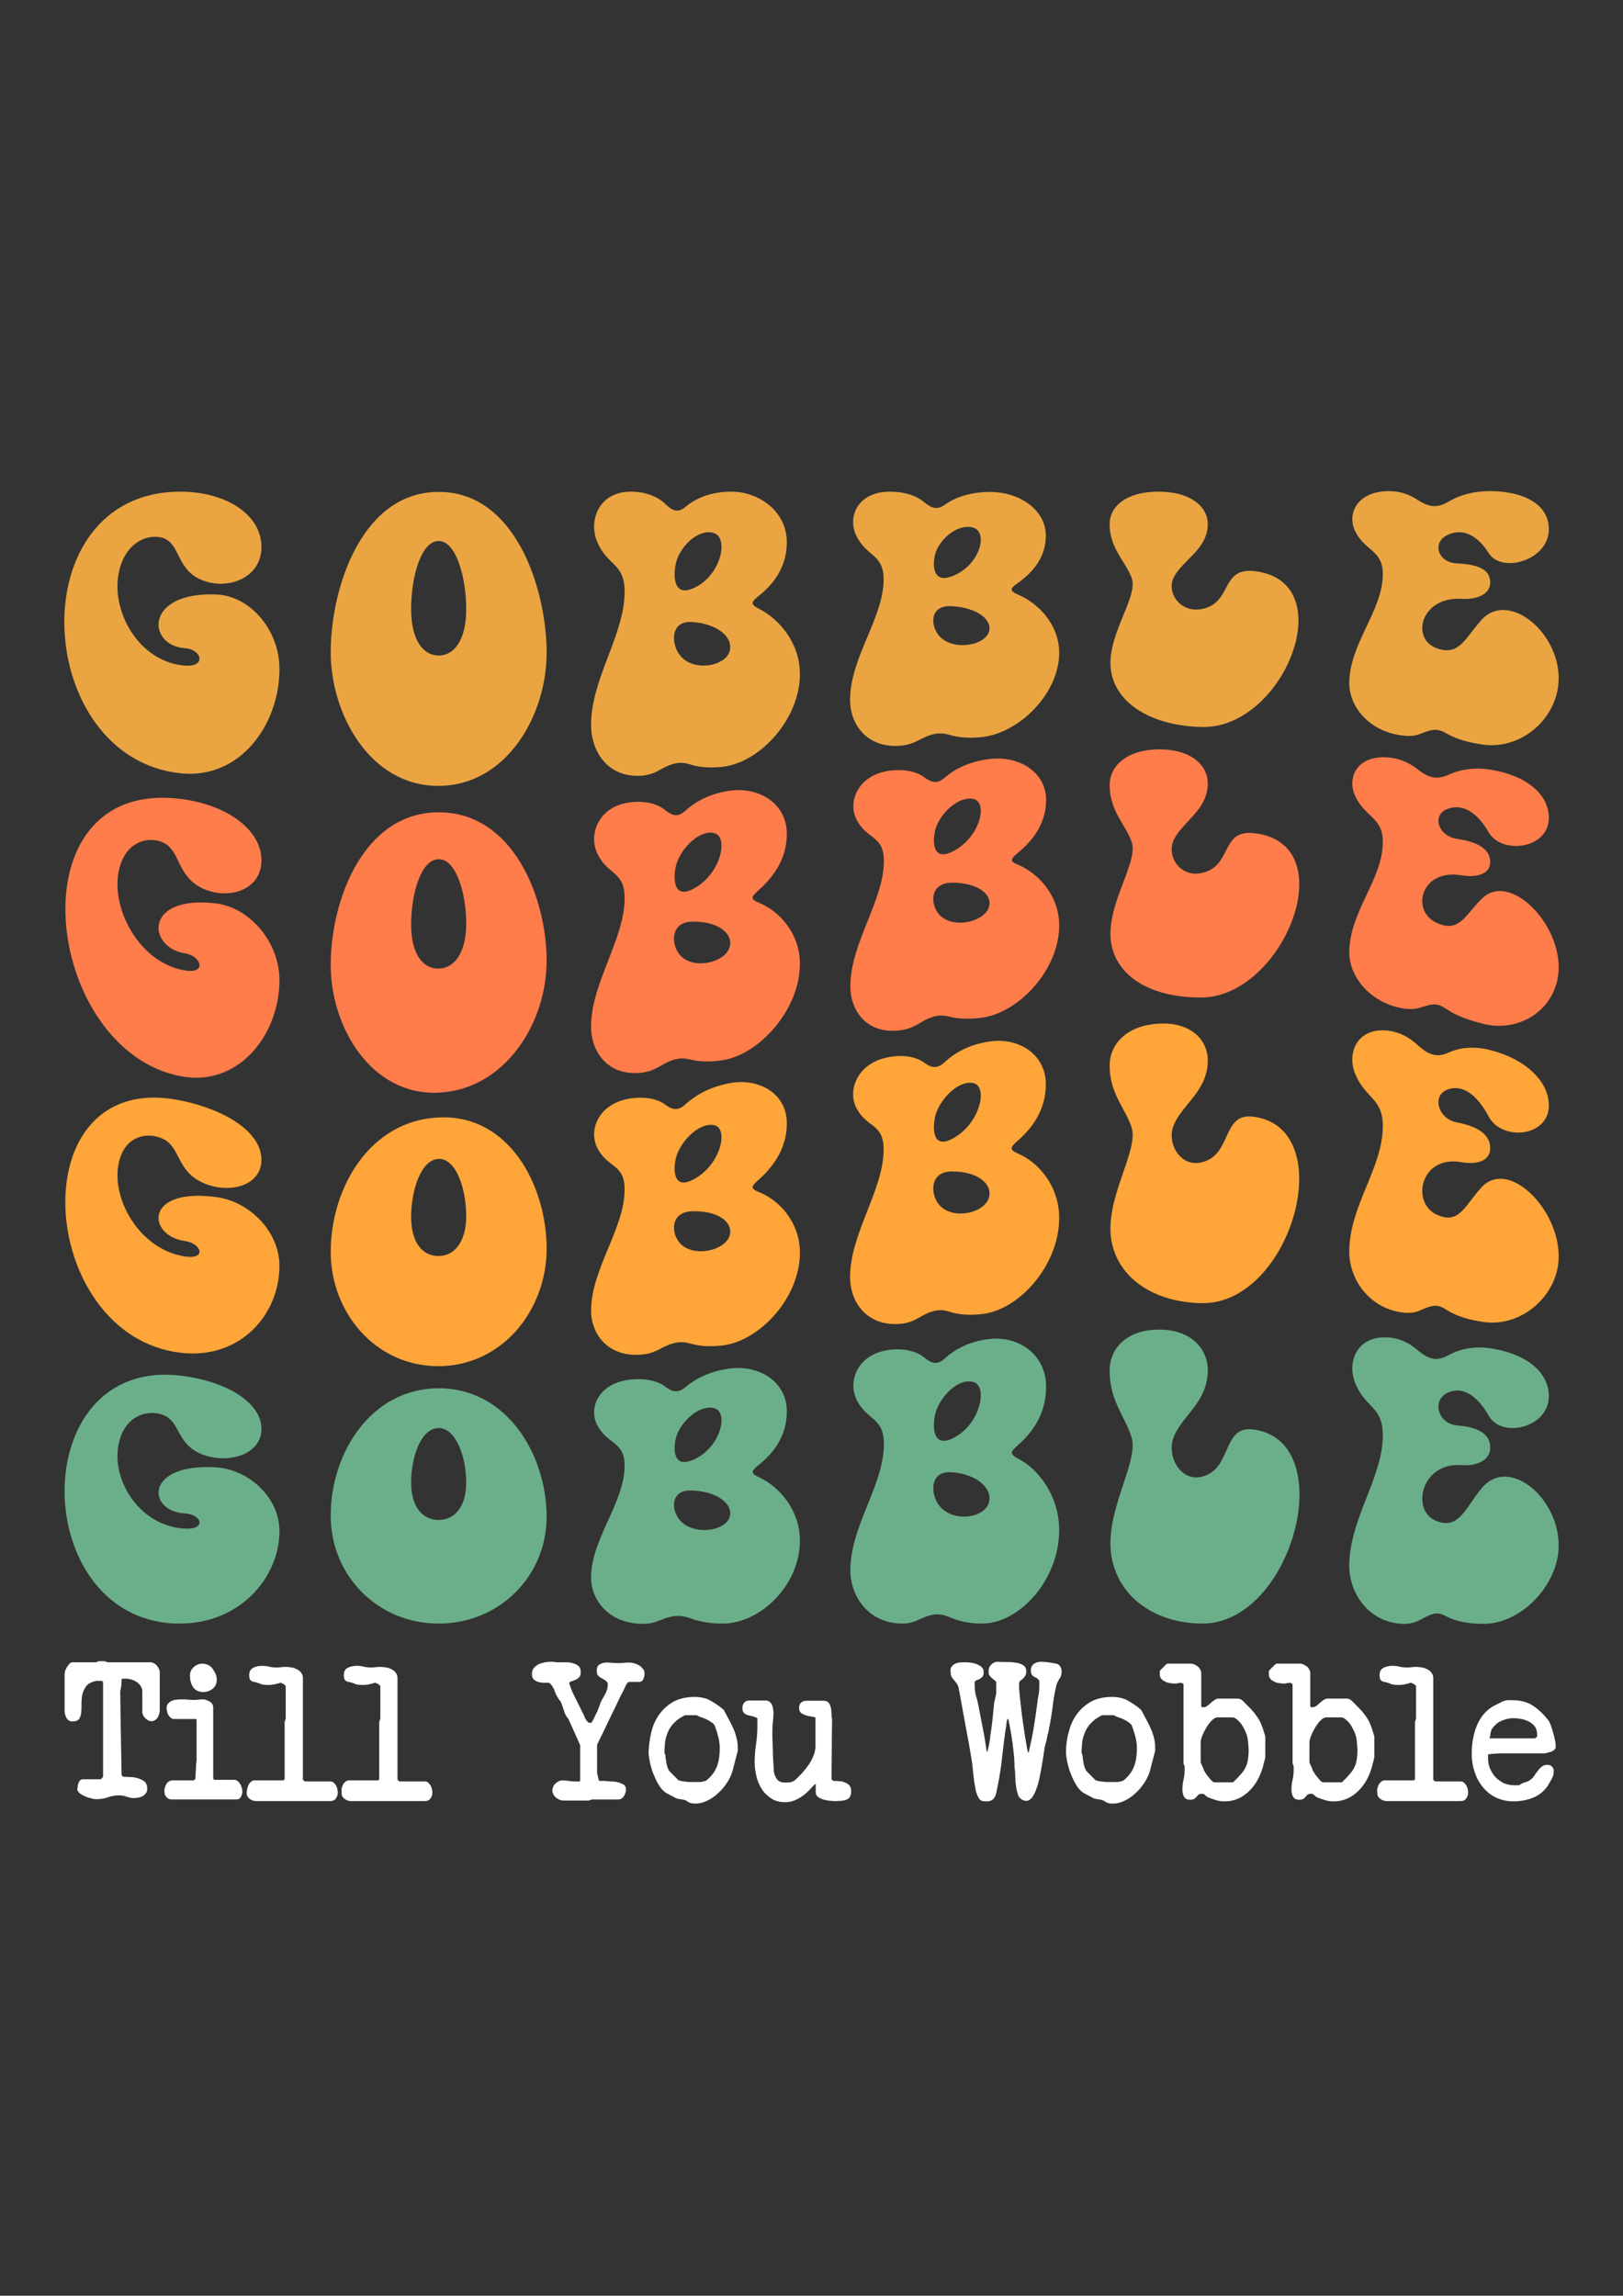
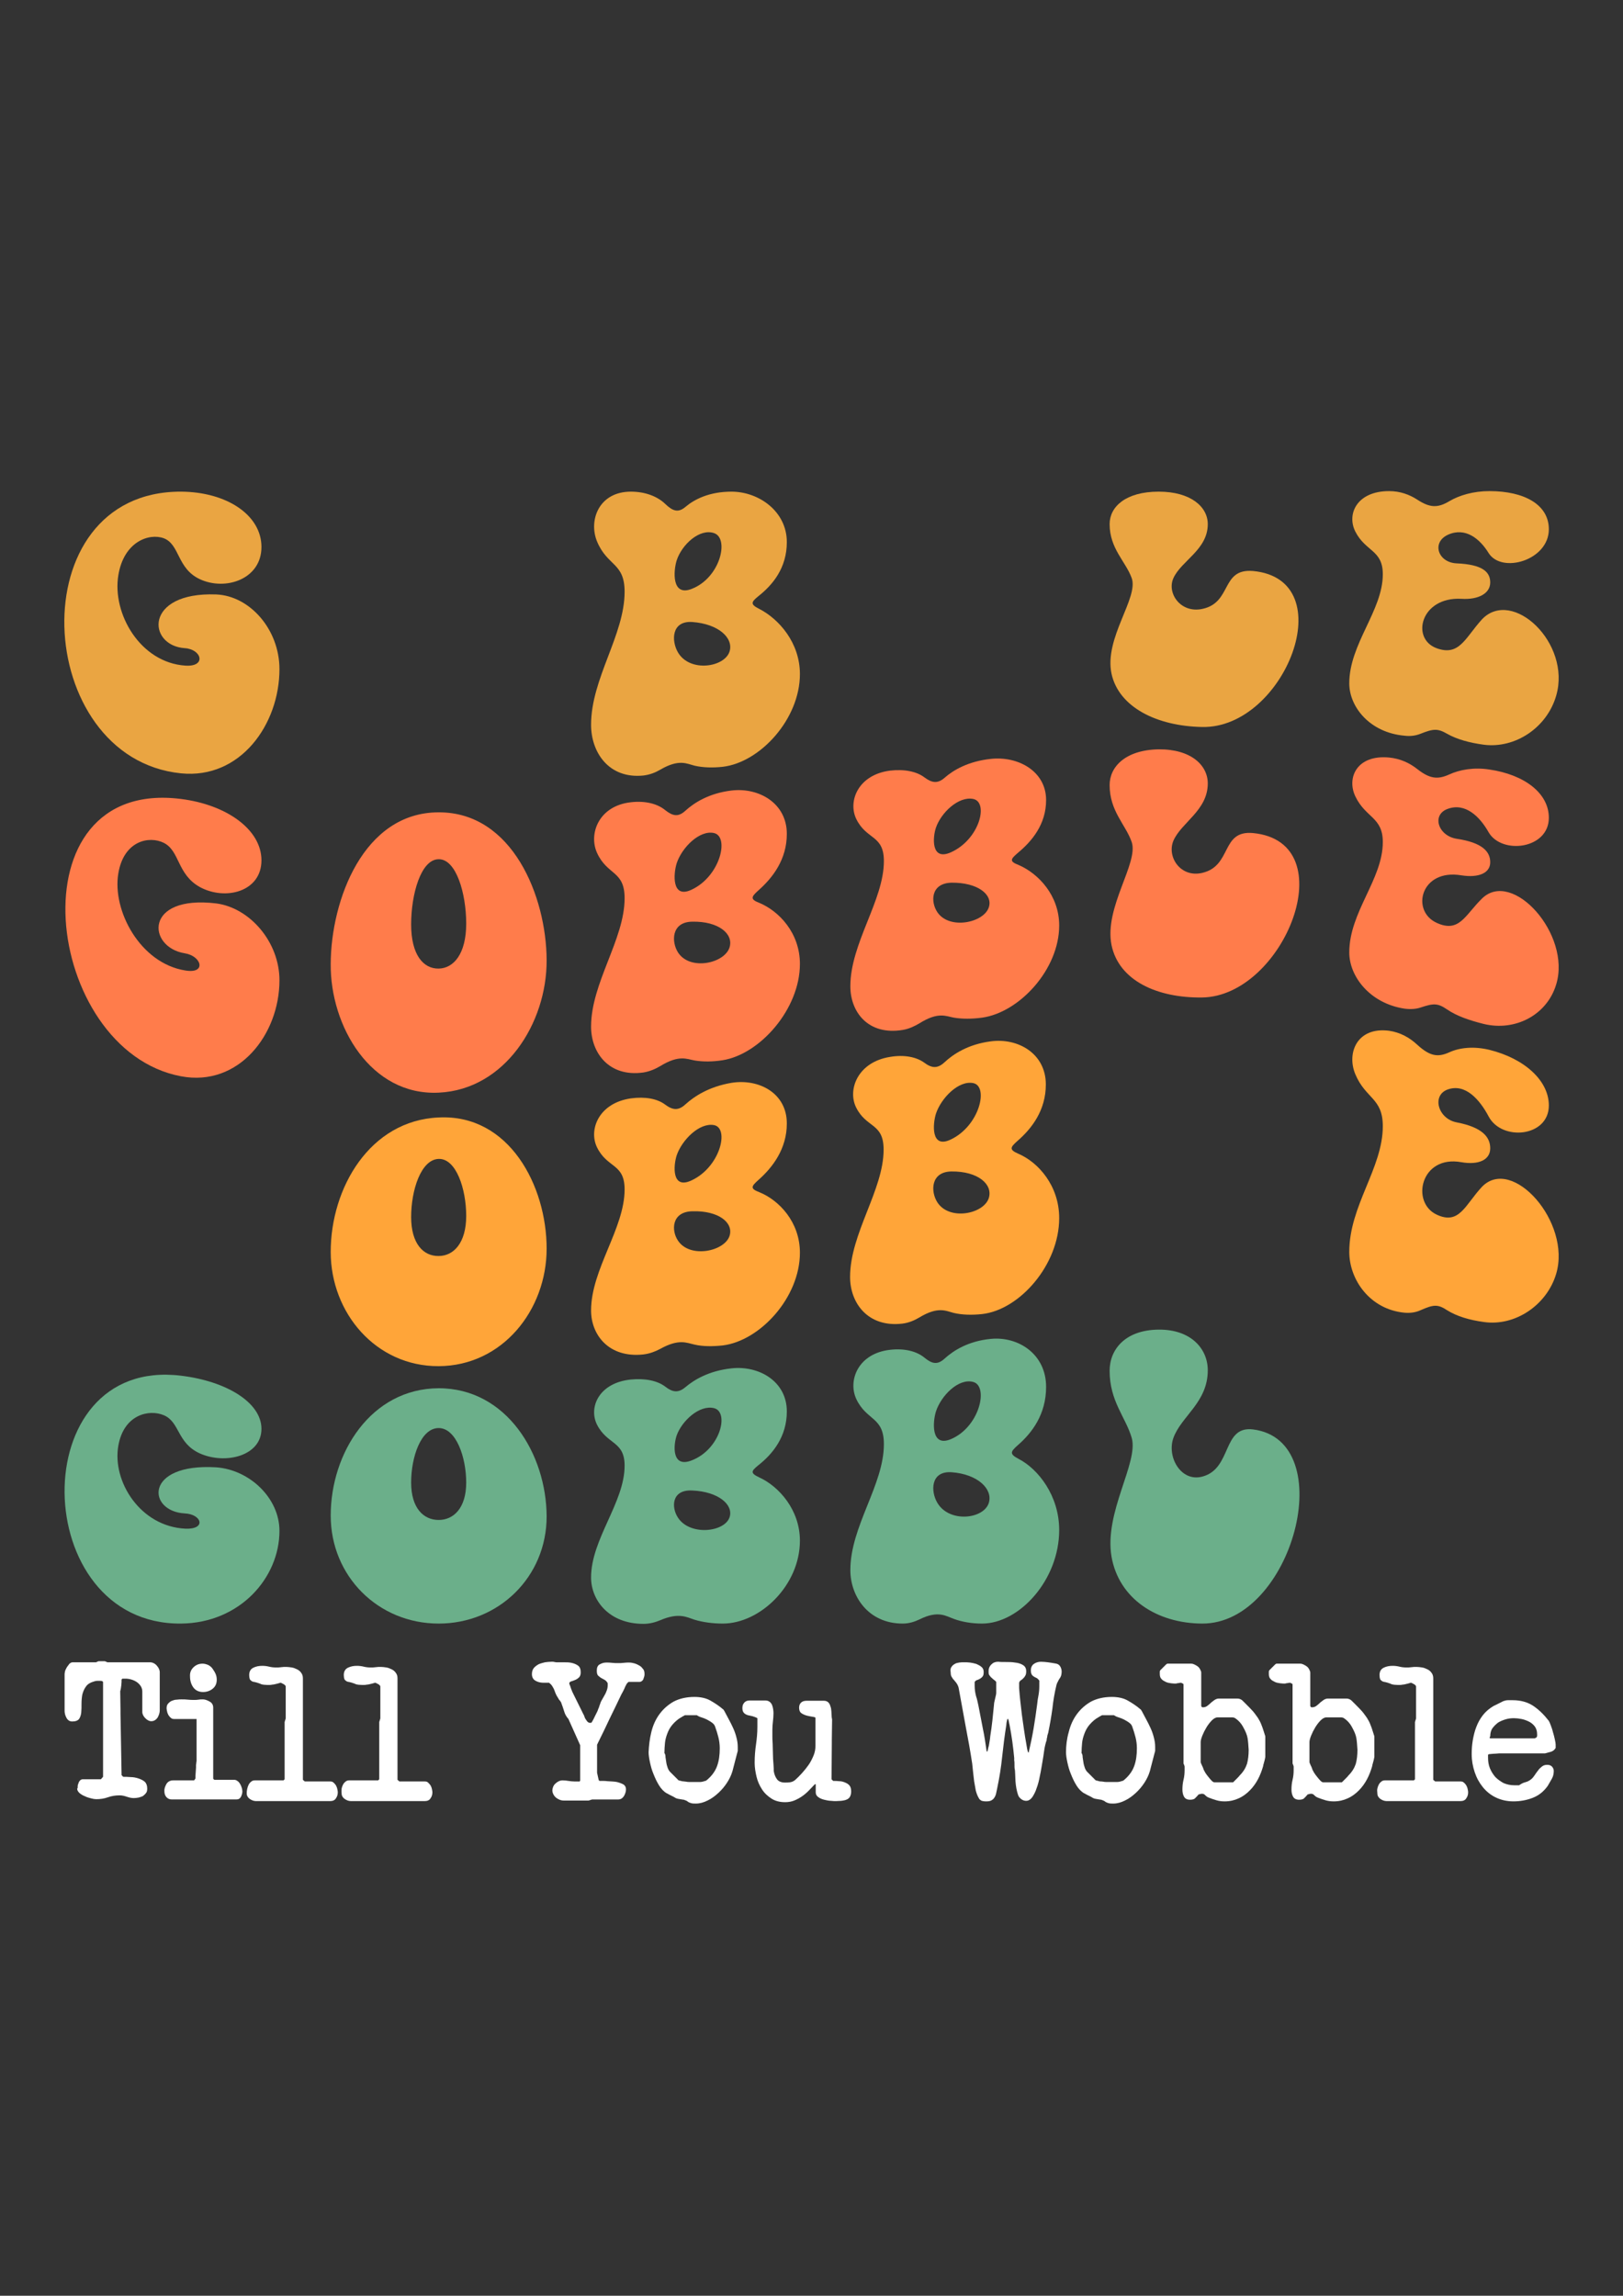
<svg xmlns="http://www.w3.org/2000/svg" version="1.1" id="Layer_1" x="0px" y="0px" viewBox="0 0 595.3 841.9" xml:space="preserve">
  <rect x="0" y="0" width="595.3" height="841.9" fill="#333333" stroke="none" />
  <g>
    <g>
      <g>
        <path fill="#EAA542" d="M102.5,245.4c0,20.2-14.3,40.4-36.1,38.2c-54.5-5.5-59.6-103.5,0-103.3c16.8,0.1,29.5,8.6,29.5,20.3 c0,11.8-13.2,16.2-22.6,11.8c-8.4-3.9-7.3-12.7-13.2-15c-5.4-2-14.7,1.2-16.7,13.6c-2.3,14,8,32,24.6,33.1c7.8,0.5,6-6-0.2-6.4 c-13.8-0.9-15.1-20.7,11.5-19.7C91.6,218.5,102.5,230.8,102.5,245.4z" />
-         <path fill="#EAA542" d="M200.5,238.9c0.2,23.2-14.6,49.2-39.6,49.3c-25.2,0.1-39.8-26.4-39.6-49.6c0.2-23.6,11.7-58.3,39.6-58.2 C188.8,180.3,200.3,215.3,200.5,238.9z M171,223.4c0-11.7-3.7-25-10.1-25c-6.5,0-10.1,13.3-10.1,24.9c0,11.6,4.5,17.1,10.1,17.1 C166.4,240.4,171,235,171,223.4z" />
        <path fill="#EAA542" d="M293.4,247.2c0,16.5-14.6,32.4-28.3,34c-3.7,0.4-7.3,0.3-10.3-0.4c-2.9-0.7-5.7-2.6-12.7,1.5 c-1.7,1-3.7,1.8-6.1,2.1c-12.7,1.3-19.2-8.5-19.2-18.6c0-17,12.3-32.9,12.3-48.8c0-10.7-6.3-9.3-10.1-18.4 c-3.2-7.7,0.6-18.3,12.4-18.3c5.2,0,9.7,1.7,12.6,4.5c2.8,2.7,4.8,3.3,7.4,1.1c3.2-2.7,8.6-5.6,16.9-5.6c10,0,20.3,7.2,20.3,18.5 c0,9.5-5.2,15.7-10.4,19.8c-2.7,2.2-3.1,3,0.3,4.7C285.7,227,293.4,235.7,293.4,247.2z M253.9,228.1c-7.7-0.5-7.7,7-5.2,11.2 c4.4,7.4,17.1,5.4,18.9-0.4C269.1,234,263.6,228.8,253.9,228.1z M253.6,216c10.6-4,14-18.6,8.3-20.5c-5.3-1.8-11.8,4.2-13.7,10 C247,209.3,246.3,218.8,253.6,216z" />
-         <path fill="#EAA542" d="M388.5,239.4c0,14.9-14.6,29.4-28.3,30.9c-3.7,0.4-7.3,0.3-10.3-0.4c-2.9-0.6-5.7-2.4-12.8,1.5 c-1.7,0.9-3.7,1.7-6.1,2c-12.7,1.4-19.2-7.5-19.2-16.7c0-15.6,12.3-30.1,12.3-44.2c0-9.5-6.3-8.2-10.1-16.2 c-3.2-6.8,0.6-16,12.4-16c5.2,0,9.7,1.4,12.6,3.9c2.8,2.3,4.8,2.8,7.4,1c3.2-2.3,8.6-4.8,16.9-4.8c10,0,20.3,6.1,20.3,16.1 c0,8.3-5.2,13.7-10.4,17.4c-2.7,1.9-3.1,2.7,0.3,4.2C380.8,221.2,388.5,229,388.5,239.4z M349,222.3c-7.7-0.4-7.7,6.3-5.2,10 c4.4,6.7,17.1,4.8,18.9-0.5C364.2,227.5,358.7,222.8,349,222.3z M348.7,211.5c10.6-3.6,14-16.3,8.3-18 c-5.4-1.6-11.8,3.7-13.7,8.8C342.1,205.6,341.4,214,348.7,211.5z" />
        <path fill="#EAA542" d="M440.9,266.6c-16.5-0.3-30.5-7.2-33.2-19.5c-2.8-13.1,10-27.8,7.4-35.1c-2.2-6.1-8.1-10.8-8.1-19.8 c0-6.3,5.8-11.9,18-11.9c11.8,0,18,5.6,18,11.9c0,9.4-9.7,13.4-12.6,19.8c-2.5,5.5,2.6,13,10.6,11.3c11-2.3,6.7-14.9,18.6-13.9 C492.7,212.5,471.2,267.3,440.9,266.6z" />
        <path fill="#EAA542" d="M570.8,255.1c-3.4,11.8-15.1,19.5-26.6,18c-5.2-0.7-9.9-2-13.4-4c-3.5-2-5-1.9-9.8,0 c-1.5,0.6-3.5,1-5.8,0.7c-12.8-1.1-20.3-10.6-20.3-19.2c0-14.5,12.3-26.7,12.3-40c0-9-6.3-8.2-10.1-15.7 c-3.2-6.4,0.6-14.8,12.4-14.8c4.1,0,7.5,1.3,10.3,3.1c4.7,3.1,7.6,3.1,11.8,0.6c3.7-2.2,8.9-3.7,14.7-3.7c12.9,0,21.8,5,21.8,14 c0,11.4-17.3,16.4-22.1,8.7c-3.2-5.2-8.5-9.6-14.9-6.7c-6.1,2.8-3.7,10.2,3.2,10.5c9.4,0.4,12.3,3.1,12.3,7c0,4-4.3,6.4-10.6,6 c-14.9-0.8-18.6,14.6-9.1,18.1c8.4,3.1,10.5-3.8,16.7-10.6C554.7,215.5,576.4,235.8,570.8,255.1z" />
      </g>
      <g>
        <path fill="#FF7C4B" d="M102.5,359.5c0,19.8-14.9,39.2-36.1,35.2c-50.5-9.5-62.3-109.6,0-101.7c16.7,2.1,29.5,11.2,29.5,22.5 c0,11.5-13.2,14.9-22.6,9.8c-8.4-4.7-7.3-13.2-13.2-16.2c-5.4-2.7-14.7-0.8-16.7,11.2c-2.3,13.6,8,33,24.6,35.6 c7.8,1.3,6-5.3-0.2-6.3c-13.8-2.2-15.1-21.5,11.5-18.3C91.6,332.9,102.5,345.4,102.5,359.5z" />
        <path fill="#FF7C4B" d="M200.5,352.1c0.1,23.2-15.4,47.5-39.6,48.6c-24.9,1.2-39.8-24.4-39.6-47.2c0.1-23.4,12-55.6,39.6-55.6 C188,297.8,200.4,328.8,200.5,352.1z M171,338.7c0-11.1-3.7-23.7-10.1-23.6c-6.5,0-10.1,12.8-10.1,23.9 c0,11.2,4.5,16.3,10.1,16.2C166.4,355.1,171,349.8,171,338.7z" />
        <path fill="#FF7C4B" d="M293.4,353.5c0,16.5-14.6,33.1-28.3,35.3c-3.7,0.6-7.3,0.6-10.3,0.1c-2.9-0.5-5.7-2.2-12.7,2.1 c-1.7,1-3.7,1.9-6.1,2.3c-12.7,1.8-19.2-7.3-19.2-16.8c0-16.1,12.3-32,12.3-47.1c0-10.2-6.3-8.3-10.1-16.6 c-3.2-7,0.6-17.3,12.4-18.6c5.2-0.6,9.7,0.5,12.6,2.9c2.8,2.2,4.8,2.6,7.4,0.2c3.2-2.9,8.6-6.4,16.9-7.4 c10-1.2,20.3,4.6,20.3,15.9c0,9.4-5.2,16.1-10.4,20.7c-2.7,2.4-3.1,3.3,0.3,4.6C285.7,334.1,293.4,342.1,293.4,353.5z M253.9,338 c-7.7,0.1-7.7,7.4-5.2,11.3c4.4,6.8,17.1,4,18.9-1.9C269.1,342.5,263.6,337.8,253.9,338z M253.6,326.3c10.6-4.9,14-19.5,8.3-20.8 c-5.3-1.2-11.8,5.3-13.7,11.1C247,320.4,246.3,329.7,253.6,326.3z" />
        <path fill="#FF7C4B" d="M388.5,339.4c0,16.1-14.6,31.9-28.3,33.8c-3.7,0.5-7.3,0.5-10.3,0c-2.9-0.5-5.7-2.3-12.7,2.1 c-1.7,1-3.7,2-6.1,2.4c-12.7,2.1-19.2-6.6-19.2-16c0-15.8,12.3-31.5,12.3-45.9c0-9.7-6.3-7.7-10.1-15.4 c-3.2-6.5,0.6-16.3,12.4-17.8c5.2-0.6,9.7,0.3,12.6,2.5c2.7,2,4.8,2.4,7.4,0.1c3.2-2.8,8.6-6,16.9-6.9c10-1.1,20.3,4.5,20.3,15.1 c0,8.9-5.2,15.1-10.4,19.4c-2.7,2.3-3.1,3.1,0.3,4.4C380.8,320.3,388.5,328.3,388.5,339.4z M349,323.7c-7.7,0.2-7.7,7.1-5.2,10.8 c4.4,6.6,17.1,3.9,18.9-1.8C364.2,328.1,358.7,323.6,349,323.7z M348.7,312.6c10.6-4.7,14-18.4,8.3-19.6 c-5.4-1.1-11.8,5-13.7,10.5C342.1,307,341.4,315.8,348.7,312.6z" />
        <path fill="#FF7C4B" d="M440.9,365.8c-16.5,0.2-30.5-6.2-33.2-19.2c-2.8-13.8,10-30.1,7.4-37.8c-2.2-6.4-8.1-11.3-8.1-20.9 c0-6.7,5.8-12.9,18-13.1c11.8-0.1,18,5.8,18,12.5c0,9.9-9.7,14.3-12.6,21c-2.5,5.9,2.6,13.7,10.6,11.8c11-2.6,6.7-15.7,18.6-14.6 C493.5,308.8,471,365.4,440.9,365.8z" />
        <path fill="#FF7C4B" d="M570.8,361c-3.4,11.3-15.1,17.3-26.6,14.5c-5.2-1.3-9.9-2.9-13.4-5.3c-3.5-2.4-5-2.3-9.8-0.7 c-1.5,0.5-3.5,0.7-5.8,0.4c-12.7-1.9-20.3-11.8-20.3-20.6c0-14.9,12.3-26.8,12.3-40.5c0-9.2-6.3-8.8-10.1-16.8 c-3.2-6.8,0.6-15.3,12.4-14.2c4.1,0.4,7.5,2,10.3,4.2c4.7,3.7,7.6,3.9,11.8,2c3.7-1.7,8.9-2.7,14.7-1.8 c12.9,1.9,21.8,8.7,21.8,17.7c0,11.5-17.3,13.6-22.1,5.3c-3.2-5.7-8.5-10.9-14.9-8.6c-6.1,2.1-3.7,9.9,3.2,11 c9.4,1.4,12.3,4.7,12.3,8.6c0,4-4.3,5.8-10.6,4.8c-14.9-2.5-18.6,13-9.1,17.4c8.4,3.9,10.5-2.9,16.7-8.9 C554.7,318.6,576.4,342.6,570.8,361z" />
      </g>
      <g>
-         <path fill="#FFA539" d="M102.5,464.2c0,17.8-14.3,34.4-36.1,31.9c-53.3-6.1-59.8-104.9,0-92.5c16.5,3.4,29.5,11.7,29.5,21.7 c0,10.2-13.2,12.9-22.6,7.9c-8.4-4.5-7.3-12.3-13.2-15.4c-5.4-2.8-14.7-1.9-16.7,9.5c-2.3,12.8,8,31.1,24.6,33.5 c7.8,1.1,6-4.8-0.2-5.7C54,453.2,52.7,435.4,79.3,439C91.6,440.6,102.5,451.7,102.5,464.2z" />
        <path fill="#FFA539" d="M200.5,457.9c0,22.5-16.2,43-39.6,43.1c-23,0.1-39.6-19.5-39.6-41.9c0-23.4,14.3-48.2,39.6-49.3 C186.8,408.5,200.5,434.9,200.5,457.9z M171,445.9c0-9.9-3.7-21.1-10.1-20.9c-6.5,0.2-10.1,11.5-10.1,21.3 c0,9.8,4.5,14.4,10.1,14.3C166.4,460.6,171,455.8,171,445.9z" />
        <path fill="#FFA539" d="M293.4,459.4c0,16.4-14.6,32.3-28.3,34c-3.7,0.4-7.3,0.4-10.3-0.3c-2.9-0.6-5.7-2.3-12.7,1.6 c-1.7,0.9-3.7,1.7-6.1,2c-12.7,1.4-19.2-7.2-19.2-16.1c0-15.1,12.3-30.1,12.3-44.4c0-9.6-6.3-7.7-10.1-15.4 c-3.2-6.5,0.6-16.3,12.4-18c5.2-0.7,9.7,0.1,12.6,2.3c2.7,2,4.8,2.3,7.4-0.1c3.2-2.9,8.6-6.5,16.9-7.9c10-1.6,20.3,3.7,20.3,14.9 c0,9.3-5.2,16.1-10.4,20.7c-2.7,2.4-3.1,3.2,0.3,4.5C285.7,440.1,293.4,448.1,293.4,459.4z M253.9,444.2 c-7.7,0.2-7.7,7.2-5.2,10.8c4.4,6.6,17.1,3.9,18.9-1.8C269.1,448.4,263.6,443.9,253.9,444.2z M253.6,432.9 c10.6-4.9,14-19.2,8.3-20.3c-5.4-1-11.8,5.5-13.7,11.1C247,427.4,246.3,436.3,253.6,432.9z" />
        <path fill="#FFA539" d="M388.5,446.7c0,17.2-14.6,33.7-28.3,35.2c-3.7,0.4-7.3,0.3-10.3-0.4c-2.9-0.7-5.7-2.6-12.8,1.7 c-1.7,1-3.7,1.9-6.1,2.2c-12.7,1.5-19.2-7.6-19.2-17.1c0-16,12.3-31.9,12.3-46.7c0-9.9-6.3-7.8-10.1-15.5 c-3.2-6.5,0.6-16.6,12.4-18.5c5.2-0.9,9.7,0,12.6,2.1c2.7,2,4.8,2.3,7.4-0.1c3.2-3,8.6-6.6,16.9-7.7c10-1.4,20.3,4.4,20.3,15.8 c0,9.5-5.2,16.2-10.4,20.7c-2.7,2.4-3.1,3.2,0.3,4.7C380.8,426.2,388.5,434.8,388.5,446.7z M349,429.6c-7.7,0.1-7.7,7.4-5.2,11.3 c4.4,6.9,17.1,4.3,18.9-1.6C364.2,434.3,358.7,429.5,349,429.6z M348.7,417.9c10.6-5,14-19.5,8.3-20.7 c-5.4-1.1-11.8,5.5-13.7,11.2C342.1,412.2,341.4,421.4,348.7,417.9z" />
-         <path fill="#FFA539" d="M440.9,477.9c-16.6-0.2-30.5-8.4-33.2-22.7c-2.8-15.3,10-33,7.4-41.6c-2.2-7.1-8.1-12.3-8.1-22.9 c0-7.4,5.8-14.6,18-15.3c11.8-0.7,18,6,18,13.5c0,11.3-9.7,16.3-12.6,24c-2.5,6.6,2.7,15.4,10.6,13.3c11-2.9,7.1-18.1,18.6-16.7 C491.9,413.5,473.7,478.3,440.9,477.9z" />
        <path fill="#FFA539" d="M570.8,467.1c-3.4,11.5-15.1,19.4-26.6,17.7c-5.2-0.7-9.9-2.1-13.4-4.3c-3.5-2.3-5-2.1-9.8,0 c-1.5,0.7-3.5,1.1-5.8,0.9c-12.8-1.2-20.3-12.2-20.3-22.3c0-17,12.3-30.7,12.3-46.1c0-10.4-6.3-10-10.1-19.1 c-3.2-7.7,0.6-17.4,12.4-15.9c4.1,0.6,7.5,2.5,10.3,5.1c4.7,4.3,7.6,4.7,11.8,2.8c3.7-1.7,8.9-2.3,14.7-0.9 c12.9,3.2,21.8,11.3,21.8,20.4c0,11.6-17.3,13.2-22.1,4c-3.3-6.2-8.5-12.1-14.9-9.9c-6.1,2.1-3.7,10.8,3.2,12.1 c9.4,1.8,12.3,5.4,12.3,9.5c0,4.3-4.3,6.2-10.6,5.1c-14.9-2.7-18.6,14.7-9.1,19.2c8.4,4,10.5-3.6,16.7-10.2 C554.7,423.8,576.4,448.2,570.8,467.1z" />
      </g>
      <g>
        <path fill="#6BAF8A" d="M102.5,561.4c0,17.2-14.5,33.8-36.1,34c-55.9,0.5-58-98,0-90.9c16.6,2,29.5,9.8,29.5,19.5 c0,9.9-13.2,13.2-22.6,9c-8.4-3.8-7.3-11.5-13.2-14c-5.4-2.3-14.7-0.3-16.7,11.2c-2.3,13,8,29.6,24.6,30.4c7.8,0.3,6-5.3-0.2-5.6 c-13.8-0.7-15.1-18.5,11.5-16.9C91.6,539,102.5,549.4,102.5,561.4z" />
        <path fill="#6BAF8A" d="M200.5,556.1c0,22.2-17.6,39.3-39.6,39.3c-22.2,0-39.6-17.4-39.6-39.6c0-23,14.8-46.6,39.6-46.7 C185.8,509.1,200.4,533.2,200.5,556.1z M171,543.7c0-9.3-3.7-20-10.1-20c-6.5,0-10.1,10.6-10.1,20c0,9.3,4.5,13.7,10.1,13.7 C166.4,557.4,171,553,171,543.7z" />
        <path fill="#6BAF8A" d="M293.4,565c0,16.4-14.6,30.4-28.3,30.4c-3.7,0-7.3-0.5-10.3-1.4c-2.9-0.9-5.7-2.8-12.7,0.2 c-1.7,0.7-3.7,1.3-6.1,1.3c-12.7,0-19.2-8.7-19.2-17c0-14.1,12.3-27.5,12.3-41c0-9.1-6.3-7.6-10.1-15 c-3.2-6.3,0.6-15.4,12.4-16.6c5.2-0.5,9.7,0.4,12.6,2.6c2.7,2.1,4.8,2.4,7.4,0.2c3.2-2.7,8.6-6,16.9-6.9 c10-1.1,20.3,4.7,20.3,15.8c0,9.3-5.2,15.6-10.4,19.7c-2.7,2.2-3.1,2.9,0.3,4.5C285.7,545.1,293.4,553.7,293.4,565z M253.9,546.6 c-7.7-0.4-7.7,6.3-5.2,10c4.4,6.7,17.1,5.3,18.9-0.2C269.1,551.9,263.6,547,253.9,546.6z M253.6,535.6c10.6-4,14-17.8,8.3-19.2 c-5.4-1.3-11.8,4.7-13.7,10C247,529.9,246.3,538.4,253.6,535.6z" />
        <path fill="#6BAF8A" d="M388.5,561.1c0,18.3-14.6,34.3-28.3,34.3c-3.7,0-7.3-0.6-10.3-1.7c-2.9-1-5.7-3.3-12.7,0.2 c-1.7,0.8-3.7,1.5-6.1,1.5c-12.7,0-19.2-10.1-19.2-19.6c0-16.1,12.3-31.2,12.3-46.2c0-10.1-6.3-8.5-10.1-16.5 c-3.2-6.8,0.6-16.8,12.4-18.1c5.2-0.6,9.7,0.5,12.6,2.9c2.8,2.3,4.8,2.7,7.4,0.3c3.2-2.9,8.6-6.4,16.9-7.2 c10-1,20.3,5.5,20.3,17.6c0,10.1-5.2,16.9-10.4,21.4c-2.7,2.4-3.1,3.2,0.3,5C380.8,538.7,388.5,548.5,388.5,561.1z M349,539.9 c-7.7-0.5-7.7,7-5.2,11.2c4.4,7.5,17.1,6,18.9,0C364.2,546.1,358.7,540.6,349,539.9z M348.7,527.8c10.6-4.4,14-19.4,8.3-21 c-5.4-1.5-11.8,5-13.7,10.8C342.1,521.4,341.4,530.8,348.7,527.8z" />
        <path fill="#6BAF8A" d="M440.9,595.4c-16.7-0.1-30.5-9.2-33.2-24.5c-2.8-16.3,10-34.5,7.4-43.6c-2.2-7.6-8.1-13.4-8.1-24.6 c0-7.9,5.8-15,18-15.1c11.8-0.1,18,7,18,14.9c0,11.8-9.7,16.8-12.6,24.8c-2.5,6.9,2.7,16.3,10.6,14.2c11-2.9,7.2-18.7,18.6-17.3 C491.9,528.3,474.1,595.6,440.9,595.4z" />
-         <path fill="#6BAF8A" d="M570.8,573.3c-3.4,12.2-15.1,22.2-26.6,22.2c-5.2,0-9.9-0.8-13.4-2.6c-3.5-1.9-4.9-1.6-9.8,1.1 c-1.5,0.8-3.5,1.5-5.8,1.5c-12.7,0-20.3-10.9-20.3-21.2c0-17.4,12.3-32.2,12.3-48c0-10.6-6.3-9.8-10.1-19 c-3.2-7.8,0.6-17.8,12.4-16.8c4.1,0.3,7.5,2.1,10.3,4.5c4.7,4,7.6,4.2,11.8,1.8c3.7-2,8.9-3.2,14.7-2.4 c12.9,1.8,21.8,8.4,21.8,17.6c0,11.6-17.3,15.7-22.1,7.1c-3.3-5.8-8.6-11.2-14.9-8.4c-6.1,2.7-3.7,11.4,3.2,12 c9.4,0.8,12.3,4,12.3,8.2c0,4.3-4.3,6.8-10.6,6.4c-14.9-1.1-18.6,16.9-9.1,20.5c8.4,3.2,10.5-4.8,16.7-12.2 C554.7,532.5,576.4,553.4,570.8,573.3z" />
      </g>
    </g>
    <g>
      <g>
        <path fill="#FFFFFF" d="M28.5,655.1c0-0.4,0.1-0.8,0.3-1.2c0.1-0.4,0.3-0.7,0.6-1c0.3-0.3,0.6-0.4,1-0.4H37l0.8-0.9v-34.8 l-0.3-0.3c-0.1,0-0.3-0.1-0.6-0.1c-0.3,0-0.5,0-0.6,0c-0.1,0-0.4,0-0.7,0c-0.3,0-0.6,0.1-0.7,0.1c-1.5,0.4-2.7,1-3.3,1.9 c-0.7,0.9-1.1,1.9-1.4,3c-0.2,1.1-0.3,2.2-0.3,3.4c0,1.2,0,2.2-0.1,3.2c-0.1,1-0.4,1.8-0.8,2.4c-0.5,0.6-1.3,0.9-2.5,0.9 c-0.9,0-1.6-0.4-2.1-1.3c-0.5-0.9-0.7-1.8-0.7-2.6v-13.5c0-0.3,0.1-0.7,0.2-1.2c0.2-0.5,0.4-0.9,0.7-1.4c0.3-0.4,0.6-0.8,0.9-1.2 c0.4-0.3,0.7-0.5,1.2-0.5h8.5c0.5-0.2,0.8-0.4,1.1-0.4c0.3,0,0.6,0,1,0c0.4,0,0.7,0,1,0c0.3,0,0.6,0.2,1.1,0.4h15.6 c0.9,0,1.8,0.4,2.5,1.2c0.7,0.8,1.1,1.6,1.1,2.5v13.9c0,0.9-0.3,1.8-0.8,2.7c-0.6,0.8-1.3,1.3-2.3,1.3c-0.8,0-1.5-0.4-2.2-1.1 c-0.7-0.7-1.1-1.5-1.1-2.3v-7.4c0-0.8-0.2-1.5-0.6-2.1c-0.4-0.6-0.9-1.1-1.5-1.5c-0.6-0.4-1.3-0.7-2-0.9 c-0.7-0.2-1.4-0.3-2.1-0.3c-0.1,0-0.3,0-0.6,0c-0.3,0-0.4,0-0.5,0l-0.3,0.3c0,0.6,0,1.3-0.1,2.1c-0.1,0.8-0.2,1.6-0.4,2.2 l0.1,6.9v1.4l0.4,22.5l0.6,0.6c0.7,0,1.6,0,2.7,0.1c1,0,2,0.2,2.9,0.5c0.9,0.3,1.7,0.7,2.3,1.2c0.6,0.6,0.9,1.4,0.9,2.5 c0,0.7-0.1,1.2-0.4,1.6c-0.3,0.4-0.7,0.8-1.1,1.1c-0.5,0.3-1,0.4-1.6,0.6c-0.6,0.1-1.2,0.2-1.8,0.2c-0.9,0-1.7-0.2-2.6-0.5 s-1.7-0.5-2.6-0.5c-1.5,0-2.9,0.2-4.3,0.7c-1.4,0.5-2.8,0.7-4.3,0.7c-0.5,0-1.2-0.1-1.9-0.3c-0.8-0.2-1.5-0.4-2.3-0.8 c-0.8-0.3-1.4-0.7-2-1.2c-0.5-0.5-0.8-1-0.8-1.6C28.5,655.9,28.5,655.6,28.5,655.1z" />
        <path fill="#FFFFFF" d="M61,654.3c0.5-0.9,1.4-1.4,2.5-1.4h7.7l0.5-0.7c0-0.2,0-0.5,0-1c0-0.5,0.1-1,0.1-1.5c0-0.5,0.1-1,0.1-1.5 c0-0.5,0-0.8,0-1c0-0.1,0.1-0.3,0.1-0.7c0-0.4,0.1-0.6,0.1-0.7v-15.4h-8.2c-0.5,0-0.9-0.1-1.2-0.4c-0.4-0.3-0.6-0.6-0.9-1 c-0.2-0.4-0.4-0.8-0.5-1.3c-0.1-0.5-0.2-0.9-0.2-1.2c0-0.8,0.2-1.4,0.6-1.8c0.4-0.4,0.8-0.8,1.4-1c0.5-0.2,1.1-0.4,1.8-0.4 c0.6-0.1,1.2-0.1,1.7-0.1c0.8,0,1.6,0,2.3,0.1c0.8,0.1,1.6,0.1,2.3,0.1c0.6,0,1.1,0,1.6-0.1c0.5-0.1,1.1-0.1,1.6-0.1 c0.8,0,1.6,0.3,2.5,0.8c0.9,0.5,1.3,1.3,1.3,2.2v26.1l0.4,0.4h7.4c0.4,0,0.8,0.2,1.2,0.5c0.4,0.3,0.7,0.7,0.9,1.1 c0.3,0.4,0.4,0.9,0.6,1.4c0.1,0.5,0.2,0.9,0.2,1.2c0,0.7-0.2,1.3-0.5,2c-0.4,0.7-0.9,1-1.7,1H63c-0.8,0-1.5-0.3-2-0.9 c-0.5-0.6-0.7-1.3-0.7-2.1C60.2,656.2,60.5,655.2,61,654.3z M70.9,611.5c0.9-0.9,2-1.4,3.4-1.4c0.7,0,1.4,0.2,2.1,0.5 c0.6,0.3,1.2,0.8,1.6,1.4c0.4,0.6,0.8,1.2,1.1,1.9c0.3,0.7,0.4,1.4,0.4,2.1c0,1.4-0.5,2.5-1.5,3.3c-1,0.8-2.2,1.2-3.5,1.2 c-1.6,0-2.8-0.6-3.6-1.7c-0.8-1.1-1.2-2.5-1.2-4C69.6,613.5,70,612.4,70.9,611.5z" />
        <path fill="#FFFFFF" d="M90.7,655.9c0.1-0.5,0.3-1,0.5-1.4s0.5-0.8,0.9-1.1c0.3-0.3,0.8-0.5,1.3-0.5H104l0.4-0.4v-21l0.4-1.3 v-11.7c0-0.3-0.3-0.6-0.8-0.9c-0.6-0.3-0.9-0.5-1.1-0.5c-0.1,0-0.4,0.1-0.7,0.2c-0.4,0.1-0.7,0.2-1.2,0.3 c-0.4,0.1-0.8,0.2-1.2,0.2c-0.4,0.1-0.6,0.1-0.8,0.1h-1.1c-0.8,0-1.4-0.1-1.9-0.2c-0.4-0.2-1-0.4-1.6-0.6 c-0.5-0.1-0.9-0.3-1.3-0.3c-0.4-0.1-0.7-0.2-0.9-0.4c-0.3-0.2-0.5-0.4-0.6-0.7c-0.1-0.3-0.2-0.8-0.2-1.4c0-1.3,0.5-2.2,1.5-2.7 c1-0.5,2.1-0.7,3.3-0.7c0.8,0,1.7,0.1,2.5,0.3s1.6,0.3,2.5,0.3c0.7,0,1.3,0,1.9-0.1c0.6-0.1,1.2-0.1,1.9-0.1c0.6,0,1.3,0.1,2,0.2 c0.7,0.1,1.4,0.4,2,0.7c0.6,0.3,1.1,0.7,1.5,1.3c0.4,0.5,0.6,1.2,0.6,2v37.2l0.7,0.6h9.3c0.5,0,0.9,0.1,1.2,0.4 c0.4,0.3,0.6,0.6,0.9,1c0.2,0.4,0.4,0.8,0.5,1.3c0.1,0.5,0.2,0.9,0.2,1.2c0,0.9-0.2,1.6-0.7,2.3c-0.4,0.7-1.2,1-2.1,1H93.9 c-0.8,0-1.6-0.3-2.3-0.8c-0.7-0.5-1.1-1.2-1.1-2C90.5,656.8,90.6,656.4,90.7,655.9z" />
        <path fill="#FFFFFF" d="M125.3,655.9c0.1-0.5,0.3-1,0.5-1.4s0.5-0.8,0.9-1.1c0.3-0.3,0.8-0.5,1.3-0.5h10.7l0.4-0.4v-21l0.4-1.3 v-11.7c0-0.3-0.3-0.6-0.8-0.9c-0.6-0.3-0.9-0.5-1.1-0.5c-0.1,0-0.4,0.1-0.7,0.2c-0.4,0.1-0.7,0.2-1.2,0.3 c-0.4,0.1-0.8,0.2-1.2,0.2c-0.4,0.1-0.6,0.1-0.8,0.1h-1.1c-0.8,0-1.4-0.1-1.9-0.2c-0.4-0.2-1-0.4-1.6-0.6 c-0.5-0.1-0.9-0.3-1.3-0.3c-0.4-0.1-0.7-0.2-0.9-0.4c-0.3-0.2-0.5-0.4-0.6-0.7c-0.1-0.3-0.2-0.8-0.2-1.4c0-1.3,0.5-2.2,1.5-2.7 c1-0.5,2.1-0.7,3.3-0.7c0.8,0,1.7,0.1,2.5,0.3c0.8,0.2,1.6,0.3,2.5,0.3c0.7,0,1.3,0,1.9-0.1c0.6-0.1,1.2-0.1,1.9-0.1 c0.6,0,1.3,0.1,2,0.2c0.7,0.1,1.4,0.4,2,0.7c0.6,0.3,1.1,0.7,1.5,1.3c0.4,0.5,0.6,1.2,0.6,2v37.2l0.7,0.6h9.3 c0.5,0,0.9,0.1,1.2,0.4s0.6,0.6,0.9,1c0.2,0.4,0.4,0.8,0.5,1.3c0.1,0.5,0.2,0.9,0.2,1.2c0,0.9-0.2,1.6-0.7,2.3 c-0.4,0.7-1.2,1-2.1,1h-27.1c-0.8,0-1.6-0.3-2.3-0.8s-1.1-1.2-1.1-2C125.2,656.8,125.3,656.4,125.3,655.9z" />
        <path fill="#FFFFFF" d="M203.8,654c0.8-0.7,1.6-1.1,2.6-1.1c0.7,0,1.5,0.1,2.1,0.2c0.7,0.1,1.4,0.2,2.2,0.2c0.2,0,0.6,0,1.1,0 c0.5,0,0.7,0,0.8,0l0.2-0.3V640l-4.3-9.6c-0.8-0.9-1.3-1.8-1.6-2.9c-0.3-1-0.7-2.1-1.1-3.2c0-0.1-0.2-0.3-0.4-0.6 c-0.2-0.3-0.4-0.4-0.4-0.5c-0.3-0.5-0.6-1-0.9-1.5c-0.3-0.6-0.5-1.1-0.7-1.7s-0.5-1.1-0.8-1.6c-0.3-0.5-0.7-0.9-1.2-1.3 c-0.6,0-1.3,0-2,0c-0.7,0-1.4-0.1-2-0.3c-0.6-0.2-1.2-0.5-1.6-0.9c-0.4-0.4-0.7-1.1-0.7-1.9c0-0.9,0.2-1.7,0.7-2.3 c0.5-0.6,1.1-1,1.8-1.4c0.7-0.3,1.5-0.5,2.3-0.7c0.8-0.1,1.6-0.2,2.4-0.2h0.4c0.1,0,0.3,0,0.7,0.1c0.4,0.1,0.6,0.1,0.7,0.1 c0.7,0,1.6,0,2.6,0c1,0,2,0,2.9,0.2c0.9,0.2,1.7,0.5,2.4,1c0.7,0.5,1,1.3,1,2.5c0,0.8-0.2,1.5-0.7,1.9c-0.4,0.4-0.9,0.7-1.4,0.9 c-0.5,0.2-1,0.4-1.4,0.5c-0.4,0.1-0.7,0.4-0.7,0.8c0,0,0,0.1,0.1,0.3c0.1,0.2,0.3,0.7,0.5,1.4c0.3,0.7,0.4,1.1,0.5,1.3l4.1,8.3 c0.1,0.2,0.3,0.5,0.4,0.9c0.1,0.4,0.3,0.7,0.5,1c0.2,0.3,0.4,0.6,0.6,0.8c0.2,0.2,0.5,0.4,0.8,0.4c0.1,0,0.2,0,0.4,0 c0.2,0,0.3-0.1,0.4-0.3c0.1-0.1,0.2-0.4,0.4-0.7c0.2-0.4,0.4-0.7,0.6-1.2c0.2-0.4,0.4-0.8,0.6-1.2c0.2-0.4,0.3-0.6,0.4-0.8 c0,0,0.1-0.2,0.2-0.5c0.1-0.3,0.2-0.6,0.4-1c0.1-0.4,0.2-0.7,0.3-0.9c0.1-0.3,0.2-0.5,0.2-0.6c0.2-0.6,0.5-1.1,0.8-1.6 c0.3-0.5,0.6-1.1,0.9-1.6c0.3-0.5,0.5-1.1,0.7-1.6c0.2-0.6,0.3-1.2,0.3-1.8c0-0.1,0-0.2,0-0.4c0-0.2,0-0.4-0.1-0.5 c-0.3-0.5-0.6-0.8-1.1-1.1c-0.4-0.2-0.9-0.5-1.3-0.7c-0.4-0.3-0.8-0.6-1.1-0.9c-0.3-0.4-0.4-1-0.4-1.8c0-1,0.3-1.8,1-2.2 c0.7-0.4,1.5-0.7,2.4-0.7c0.8,0,1.5,0,2.2,0.1c0.7,0.1,1.4,0.1,2.2,0.1c0.7,0,1.4,0,2.1-0.1c0.7-0.1,1.3-0.1,2-0.1 c0.6,0,1.2,0.1,1.9,0.3c0.7,0.2,1.3,0.5,1.8,0.8c0.6,0.3,1,0.8,1.4,1.3c0.4,0.5,0.5,1.1,0.5,1.8c0,0.3,0,0.6-0.1,0.9 c-0.1,0.3-0.2,0.6-0.3,0.9c-0.1,0.3-0.3,0.6-0.6,0.8c-0.3,0.2-0.5,0.3-0.9,0.3h-3.9c-0.1,0-0.2,0.1-0.4,0.3s-0.3,0.4-0.4,0.5 c0,0.1-0.2,0.3-0.3,0.6c-0.2,0.3-0.3,0.7-0.5,1.1c-0.2,0.4-0.4,0.8-0.6,1.2c-0.2,0.4-0.4,0.7-0.5,0.9c-1.4,3-2.9,6-4.3,8.9 c-1.4,3-2.8,5.9-4.3,8.9c0,0.1-0.1,0.2-0.2,0.4c-0.1,0.2-0.1,0.3-0.1,0.3v10.2l0.6,2.7l0.3,0.3c0.2,0,0.6,0,1.2,0 c0.5,0,1.1,0,1.7,0.1c0.6,0,1.2,0.1,1.7,0.1c0.5,0,0.9,0.1,1.2,0.1c0.8,0.1,1.7,0.4,2.6,0.8c0.9,0.4,1.3,1.1,1.3,2 c0,0.7-0.2,1.5-0.7,2.4c-0.5,0.8-1.2,1.3-2.1,1.3h-9.6l-1.3,0.4h-9.1c-1.1,0-2-0.4-2.9-1.1c-0.8-0.7-1.3-1.7-1.3-2.7 C202.7,655.5,203,654.7,203.8,654z" />
        <path fill="#FFFFFF" d="M238.9,635.2c0.6-2.5,1.6-4.7,3-6.6c1.4-1.9,3.1-3.4,5.2-4.6c2.1-1.1,4.7-1.7,7.6-1.7 c2.2,0,4.2,0.4,5.8,1.3c1.6,0.9,3.3,2,4.9,3.4c0,0,0.1,0.1,0.1,0.2c0,0.1,0.1,0.1,0.1,0.1c0.6,1.1,1.1,2.1,1.7,3.2 c0.6,1.1,1.1,2.1,1.6,3.2c0.5,1.1,0.9,2.2,1.2,3.4c0.3,1.1,0.5,2.3,0.5,3.5c0,0.1,0,0.4,0,0.8c0,0.4,0,0.6,0,0.7 c-0.1,0.3-0.2,0.8-0.4,1.5c-0.2,0.7-0.4,1.5-0.6,2.3c-0.2,0.8-0.4,1.6-0.6,2.3c-0.2,0.7-0.3,1.3-0.4,1.5c-0.4,1.3-1,2.6-1.9,4 c-0.9,1.4-2,2.7-3.2,3.8c-1.2,1.1-2.5,2.1-4,2.8c-1.4,0.7-2.8,1.1-4.2,1.1c-0.7,0-1.2,0-1.6-0.1s-0.7-0.2-0.9-0.3 c-0.3-0.1-0.5-0.3-0.8-0.5c-0.3-0.2-0.7-0.3-1.2-0.5c-0.2,0-0.7-0.1-1.3-0.2c-0.7-0.1-1.1-0.2-1.4-0.3c-0.2-0.1-0.5-0.2-0.9-0.5 c-0.4-0.2-0.8-0.4-1.2-0.6c-0.4-0.2-0.8-0.4-1.1-0.6c-0.4-0.2-0.6-0.3-0.6-0.3c-0.9-0.6-1.8-1.5-2.6-2.8c-0.8-1.3-1.4-2.6-2-4.1 c-0.6-1.4-1-2.9-1.3-4.3c-0.3-1.4-0.5-2.7-0.5-3.7C238,640.2,238.3,637.6,238.9,635.2z M244.1,644.4c0.1,0.7,0.2,1.3,0.3,2 c0.1,0.7,0.3,1.3,0.5,1.9c0.2,0.6,0.5,1,0.7,1.3l3.3,3.3c0.5,0.1,0.9,0.2,1.2,0.3c0.3,0,0.6,0.1,0.9,0.1c0.3,0,0.6,0.1,0.8,0.1 c0,0,0.4,0.1,1,0.1c0.7,0,1.1,0,1.5,0c0.9,0,1.7,0,2.4,0c0.7,0,1.4-0.2,2.3-0.5c2-1.6,3.3-3.4,4-5.3c0.7-1.9,1-4.1,1-6.6 c0-1.4-0.2-2.8-0.5-4c-0.3-1.2-0.7-2.5-1.2-3.9c-0.2-0.6-0.6-1.1-1.2-1.5c-0.5-0.4-1.1-0.7-1.8-1.1c-0.6-0.3-1.3-0.6-2-0.8 c-0.7-0.2-1.3-0.5-1.7-0.8h-4.4c0,0-0.3,0.2-0.9,0.5c-0.6,0.4-1,0.6-1.3,0.8c-1.1,0.8-2,1.7-2.7,2.6c-0.7,0.9-1.2,1.9-1.6,3 c-0.4,1.1-0.7,2.2-0.8,3.3c-0.1,1.2-0.2,2.4-0.2,3.7C244,643.2,244.1,643.8,244.1,644.4z" />
        <path fill="#FFFFFF" d="M277.3,639.7c0.3-2.1,0.5-4.2,0.5-6.4c0-0.1,0-0.4,0-0.6c0-0.3,0-0.7,0-1c0-0.3,0-0.7,0-0.9 c0-0.3,0-0.6,0-0.7c-0.5-0.3-1.1-0.5-1.7-0.7c-0.6-0.1-1.2-0.3-1.8-0.4c-0.6-0.2-1-0.4-1.4-0.8c-0.4-0.4-0.6-1-0.6-1.8 c0-0.8,0.2-1.5,0.7-2c0.5-0.6,1.2-0.8,2-0.8h5.7c0.7,0,1.2,0.2,1.6,0.5c0.4,0.3,0.7,0.7,0.9,1.2c0.2,0.5,0.3,1,0.4,1.6 c0.1,0.6,0.1,1.1,0.1,1.5c0,1-0.1,1.9-0.2,2.9c-0.1,0.9-0.2,1.9-0.2,2.9c0,0.3,0,0.8,0,1.5c0,0.7,0,1.1,0,1.2 c0,0.5,0,1.3,0.1,2.5c0,1.2,0.1,2.5,0.1,3.8c0,1.4,0.1,2.6,0.2,3.8c0.1,1.2,0.1,2,0.1,2.5c0.2,1.2,0.6,2.2,1.2,3s1.6,1.2,2.9,1.2 c0.6,0,1.2,0,1.9-0.1c0.7-0.1,1.3-0.4,1.8-0.8c0.8-0.7,1.7-1.6,2.6-2.6c0.9-1,1.7-2,2.4-3s1.3-2.2,1.8-3.4 c0.5-1.2,0.7-2.4,0.7-3.6v-10.2c0-0.2-0.3-0.3-0.9-0.4c-0.6-0.1-1.3-0.2-2.1-0.4c-0.8-0.2-1.5-0.5-2.1-0.9 c-0.6-0.4-0.9-1.1-0.9-2c0-0.8,0.2-1.4,0.7-1.9c0.5-0.5,1.2-0.7,2.1-0.7h6.3c0.8,0,1.4,0.3,1.8,0.8c0.4,0.5,0.6,1.2,0.8,1.9 c0.1,0.7,0.2,1.5,0.2,2.3c0,0.8,0.1,1.4,0.2,1.9l-0.1,7.4v1.3l-0.1,13.2l0.6,0.6c0.7,0,1.4,0,2.2,0.1c0.8,0,1.5,0.2,2.2,0.5 c0.7,0.3,1.2,0.6,1.6,1.1c0.4,0.5,0.6,1.2,0.6,2.2c0,0.8-0.2,1.5-0.5,2c-0.3,0.5-0.8,0.8-1.3,1s-1.1,0.3-1.8,0.4 c-0.7,0-1.3,0.1-2,0.1c-0.4,0-1,0-1.8-0.1c-0.8,0-1.6-0.2-2.5-0.4c-0.8-0.2-1.6-0.5-2.2-1c-0.6-0.4-0.9-1-0.9-1.7v-3h-0.3 c-0.8,0.8-1.6,1.7-2.3,2.4c-0.8,0.8-1.6,1.5-2.5,2.1c-0.9,0.6-1.8,1.1-2.8,1.5c-1,0.4-2.1,0.6-3.3,0.6c-1.9,0-3.6-0.4-5-1.3 c-1.4-0.9-2.6-2-3.5-3.4c-0.9-1.4-1.6-2.9-2-4.6c-0.4-1.7-0.7-3.4-0.7-5.1C276.8,643.9,277,641.8,277.3,639.7z" />
        <path fill="#FFFFFF" d="M349,611.3c0.3-0.5,0.7-0.8,1.2-1.1c0.5-0.3,1-0.4,1.6-0.5c0.6-0.1,1.2-0.1,1.9-0.1c0.6,0,1.3,0,2.1,0.1 c0.8,0.1,1.6,0.3,2.3,0.5c0.7,0.3,1.3,0.6,1.9,1.1s0.8,1.1,0.8,1.9c0,0.7-0.1,1.3-0.4,1.6c-0.3,0.4-0.6,0.6-0.9,0.8 c-0.4,0.2-0.7,0.4-1.1,0.5c-0.4,0.1-0.7,0.4-0.9,0.7v1.5c0,1.3,0.2,2.5,0.5,3.7c0.4,1.1,0.6,2.3,0.9,3.6c0.5,2.8,1.1,5.5,1.6,8.3 c0.6,2.8,1,5.6,1.4,8.4h0.3c0.2-0.8,0.3-1.6,0.5-2.1c0.1-0.6,0.2-1.2,0.3-1.8c0.1-0.6,0.2-1.2,0.2-1.6c0.3-2,0.6-3.9,0.8-5.9 c0.2-2,0.4-3.9,0.6-5.9c0-0.1,0-0.3,0.1-0.8c0.1-0.4,0.2-0.9,0.3-1.3c0.1-0.4,0.2-0.9,0.3-1.3c0.1-0.4,0.1-0.7,0.1-0.8v-2v-2 c-0.3-0.4-0.7-0.7-1-0.9c-0.3-0.3-0.6-0.5-0.9-0.8c-0.3-0.3-0.5-0.6-0.7-0.9c-0.2-0.3-0.2-0.8-0.2-1.4c0-0.9,0.3-1.7,1-2.4 c0.7-0.7,1.5-1,2.5-1h0.1c0.7,0.1,1.6,0.1,2.7,0.1c1.1,0,2.3,0,3.4,0.2c1.1,0.1,2.1,0.4,2.9,0.9c0.8,0.5,1.2,1.2,1.2,2.3 c0,0.7-0.1,1.3-0.4,1.7c-0.2,0.4-0.5,0.7-0.8,1c-0.3,0.3-0.6,0.5-0.9,0.7c-0.3,0.2-0.4,0.5-0.5,0.8v1.9c0,0.3,0.1,1.1,0.2,2.5 c0.1,1.3,0.3,2.8,0.5,4.6c0.2,1.8,0.4,3.6,0.7,5.5c0.3,1.9,0.5,3.7,0.8,5.4c0.3,1.6,0.5,3,0.7,4.1c0.2,1.1,0.4,1.6,0.5,1.6h0.1 c0.7-3,1.3-5.9,1.8-8.8c0.5-2.9,0.9-5.8,1.3-8.8c0.1-1.2,0.3-2.3,0.5-3.4c0.2-1.1,0.3-2.2,0.3-3.4v-2c-0.3-0.4-0.6-0.7-0.9-0.9 c-0.4-0.2-0.7-0.3-1-0.5c-0.3-0.2-0.6-0.4-0.8-0.7c-0.2-0.3-0.4-0.8-0.4-1.6c0-1.1,0.4-1.9,1.1-2.4c0.7-0.5,1.6-0.8,2.6-0.8 c0.8,0,1.7,0.1,2.6,0.2c0.9,0.1,1.8,0.3,2.5,0.4c0.9,0.1,1.5,0.4,1.9,1c0.4,0.6,0.6,1.3,0.6,2.1c0,0.5-0.1,1-0.2,1.4 c-0.2,0.4-0.3,0.8-0.6,1.1c-0.2,0.3-0.4,0.7-0.6,1.1c-0.2,0.3-0.4,0.8-0.5,1.2c-0.7,2.9-1.2,5.8-1.5,8.7 c-0.4,2.9-0.9,5.8-1.5,8.7c0,0.1-0.1,0.4-0.2,0.7c-0.1,0.3-0.2,0.6-0.2,1c-0.1,0.3-0.2,0.7-0.2,1s-0.1,0.5-0.2,0.7 c-0.2,0.7-0.5,1.8-0.7,3.2c-0.2,1.4-0.4,2.9-0.7,4.5c-0.3,1.6-0.5,3.2-0.9,4.9c-0.3,1.7-0.7,3.2-1.2,4.5c-0.4,1.3-1,2.4-1.6,3.3 c-0.7,0.9-1.4,1.3-2.2,1.3c-1,0-1.9-0.5-2.6-1.4c-0.3-0.4-0.5-1-0.7-1.8c-0.2-0.8-0.4-1.7-0.5-2.6c-0.1-0.9-0.2-1.9-0.2-2.8 c0-0.9-0.1-1.6-0.1-2.1c0-0.1,0-0.5-0.1-0.9s-0.1-1-0.1-1.6c0-0.6,0-1.2-0.1-1.6c0-0.5,0-0.8,0-0.9c-0.2-2-0.4-4-0.7-6.1 c-0.3-2-0.6-4-1-6c-0.1-0.4-0.2-0.8-0.3-1.4c-0.1-0.5-0.2-0.8-0.2-0.8h-0.3c0,0-0.1,0.3-0.2,0.8c-0.1,0.5-0.2,1-0.2,1.4 c-0.6,3.8-1.1,7.7-1.5,11.5c-0.4,3.9-1,7.7-1.8,11.5c-0.1,0.7-0.3,1.3-0.4,1.9c-0.1,0.6-0.3,1.1-0.6,1.6 c-0.3,0.5-0.6,0.8-1.1,1.1c-0.5,0.3-1.1,0.4-2,0.4c-0.7,0-1.2-0.1-1.6-0.2c-0.4-0.2-0.9-0.5-1.2-1.2c-0.4-0.7-0.7-1.5-1-2.6 c-0.2-1.1-0.4-2.2-0.6-3.4c-0.1-1.2-0.3-2.3-0.4-3.5c-0.1-1.1-0.2-2.1-0.3-2.9c-0.7-4.6-1.5-9.1-2.4-13.7 c-0.8-4.6-1.7-9.1-2.5-13.7c-0.1-0.8-0.4-1.4-0.7-1.9c-0.3-0.5-0.7-0.9-1-1.3c-0.4-0.4-0.7-0.8-0.9-1.2c-0.3-0.4-0.4-1-0.4-1.7 C348.5,612.3,348.7,611.7,349,611.3z" />
        <path fill="#FFFFFF" d="M392,635.2c0.6-2.5,1.6-4.7,3-6.6c1.4-1.9,3.1-3.4,5.2-4.6c2.1-1.1,4.7-1.7,7.6-1.7 c2.2,0,4.2,0.4,5.8,1.3c1.6,0.9,3.3,2,4.9,3.4c0,0,0.1,0.1,0.1,0.2c0,0.1,0.1,0.1,0.1,0.1c0.6,1.1,1.1,2.1,1.7,3.2 c0.6,1.1,1.1,2.1,1.6,3.2c0.5,1.1,0.9,2.2,1.2,3.4c0.3,1.1,0.5,2.3,0.5,3.5c0,0.1,0,0.4,0,0.8c0,0.4,0,0.6,0,0.7 c-0.1,0.3-0.2,0.8-0.4,1.5c-0.2,0.7-0.4,1.5-0.6,2.3c-0.2,0.8-0.4,1.6-0.6,2.3c-0.2,0.7-0.3,1.3-0.4,1.5c-0.4,1.3-1,2.6-1.9,4 c-0.9,1.4-2,2.7-3.2,3.8c-1.2,1.1-2.5,2.1-4,2.8c-1.4,0.7-2.8,1.1-4.2,1.1c-0.7,0-1.2,0-1.6-0.1c-0.4-0.1-0.7-0.2-0.9-0.3 c-0.3-0.1-0.5-0.3-0.8-0.5c-0.3-0.2-0.7-0.3-1.2-0.5c-0.2,0-0.7-0.1-1.3-0.2c-0.7-0.1-1.1-0.2-1.4-0.3c-0.2-0.1-0.5-0.2-0.9-0.5 c-0.4-0.2-0.8-0.4-1.2-0.6c-0.4-0.2-0.8-0.4-1.1-0.6c-0.4-0.2-0.6-0.3-0.6-0.3c-0.9-0.6-1.8-1.5-2.6-2.8c-0.8-1.3-1.4-2.6-2-4.1 c-0.6-1.4-1-2.9-1.3-4.3c-0.3-1.4-0.5-2.7-0.5-3.7C391,640.2,391.3,637.6,392,635.2z M397.1,644.4c0.1,0.7,0.2,1.3,0.3,2 c0.1,0.7,0.3,1.3,0.5,1.9c0.2,0.6,0.5,1,0.7,1.3l3.3,3.3c0.5,0.1,0.9,0.2,1.2,0.3s0.6,0.1,0.9,0.1c0.3,0,0.6,0.1,0.8,0.1 c0,0,0.4,0.1,1,0.1c0.7,0,1.1,0,1.5,0c0.9,0,1.7,0,2.4,0c0.7,0,1.4-0.2,2.3-0.5c2-1.6,3.3-3.4,4-5.3c0.7-1.9,1-4.1,1-6.6 c0-1.4-0.2-2.8-0.5-4c-0.3-1.2-0.7-2.5-1.2-3.9c-0.2-0.6-0.6-1.1-1.2-1.5c-0.5-0.4-1.1-0.7-1.8-1.1c-0.6-0.3-1.3-0.6-2-0.8 c-0.7-0.2-1.3-0.5-1.7-0.8h-4.4c0,0-0.3,0.2-0.9,0.5c-0.6,0.4-1,0.6-1.3,0.8c-1.1,0.8-2,1.7-2.7,2.6c-0.7,0.9-1.2,1.9-1.6,3 c-0.4,1.1-0.7,2.2-0.8,3.3c-0.1,1.2-0.2,2.4-0.2,3.7C397,643.2,397.1,643.8,397.1,644.4z" />
        <path fill="#FFFFFF" d="M440,658c-0.1,0-0.2,0-0.3,0c-0.6,0.7-1.1,1.2-1.4,1.5c-0.3,0.3-0.9,0.5-1.8,0.5c-1.1,0-1.8-0.4-2.2-1.1 c-0.4-0.7-0.6-1.6-0.6-2.6c0-1.2,0.1-2.4,0.4-3.6c0.3-1.2,0.4-2.4,0.4-3.6c0-0.5,0-0.9,0-1.2c0-0.3-0.2-0.7-0.4-1.2v-29.1 c-0.2-0.1-0.3-0.2-0.4-0.3c-0.1,0-0.3-0.1-0.5-0.2c-0.1,0-0.4,0-0.8,0.1c-0.5,0.1-0.7,0.1-0.8,0.1c0,0-0.1,0.1-0.1,0.1 c-0.6,0-1.2,0-1.9-0.1c-0.7-0.1-1.4-0.2-2-0.5c-0.6-0.3-1.2-0.6-1.6-1.1c-0.4-0.4-0.6-1-0.6-1.8c0-0.3,0-0.5,0-0.8 c0-0.3,0.1-0.5,0.3-0.7c0,0,0.2-0.2,0.4-0.4c0.2-0.2,0.4-0.4,0.6-0.6c0.2-0.2,0.4-0.4,0.6-0.6c0.2-0.2,0.3-0.3,0.4-0.4 c0.2-0.2,0.4-0.3,0.6-0.3h8.6c0.4,0,0.8,0.1,1.2,0.3c0.4,0.2,0.8,0.4,1.2,0.7c0.4,0.3,0.7,0.7,0.9,1.1c0.2,0.4,0.4,0.8,0.4,1.2 v12.1c0,0.2,0.1,0.4,0.2,0.5c0.2,0.1,0.3,0.1,0.5,0.1c0.6,0,1.1-0.2,1.5-0.5c0.4-0.3,0.9-0.7,1.3-1.1c0.4-0.4,0.9-0.7,1.4-1.1 c0.5-0.3,1-0.5,1.5-0.5h6.9c0.7,0,1.4,0.3,1.9,0.8c0.5,0.5,1,1,1.4,1.4c0.9,0.9,1.7,1.7,2.4,2.5c0.7,0.8,1.2,1.6,1.8,2.4 c0.5,0.8,1,1.7,1.3,2.6c0.4,0.9,0.7,2,1.1,3.2c0,0.1,0.1,0.3,0.2,0.6c0.1,0.3,0.1,0.4,0.1,0.5v7.4c-0.1,0.6-0.2,1-0.3,1.4 c-0.1,0.4-0.2,0.7-0.3,1.1c-0.1,0.4-0.2,0.6-0.2,0.9c-0.5,1.7-1.1,3.3-1.9,4.8c-0.8,1.5-1.8,2.9-3,4.1c-1.2,1.2-2.5,2.2-4.1,2.9 c-1.5,0.7-3.2,1.1-5.1,1.1c-1,0-2-0.1-3-0.4c-1-0.3-1.9-0.6-2.9-1c-0.5-0.2-0.9-0.5-1.2-0.8c-0.3-0.4-0.7-0.6-1.3-0.6 C440.2,657.9,440.2,657.9,440,658z M457.6,637.4c-0.2-1.2-0.8-2.6-1.6-4c-0.1-0.3-0.4-0.6-0.6-1c-0.3-0.4-0.6-0.8-1-1.2 c-0.4-0.4-0.8-0.7-1.2-1c-0.4-0.3-0.8-0.4-1.3-0.4h-5.3c-0.7,0-1.4,0.4-2.1,1.1c-0.7,0.7-1.4,1.6-2,2.6c-0.6,1-1.1,2-1.5,3 c-0.4,1-0.6,1.8-0.6,2.4v7.4c0,0,0.1,0.2,0.2,0.5c0.1,0.3,0.3,0.7,0.5,1.1c0.2,0.4,0.3,0.8,0.4,1.1c0.1,0.2,0.3,0.6,0.6,1.1 c0.3,0.5,0.7,1,1.1,1.5c0.4,0.5,0.8,1,1.2,1.4c0.4,0.4,0.7,0.6,1,0.6h6.9c0,0,0.2-0.2,0.5-0.5c0.3-0.3,0.6-0.6,1-1 c0.4-0.4,0.7-0.7,0.9-1c1.4-1.4,2.2-2.8,2.7-4.3c0.4-1.5,0.6-3.2,0.6-5.1C457.9,640.1,457.8,638.6,457.6,637.4z" />
        <path fill="#FFFFFF" d="M480,658c-0.1,0-0.2,0-0.3,0c-0.6,0.7-1.1,1.2-1.4,1.5c-0.3,0.3-0.9,0.5-1.8,0.5c-1.1,0-1.8-0.4-2.2-1.1 c-0.4-0.7-0.6-1.6-0.6-2.6c0-1.2,0.1-2.4,0.4-3.6c0.3-1.2,0.4-2.4,0.4-3.6c0-0.5,0-0.9,0-1.2c0-0.3-0.2-0.7-0.4-1.2v-29.1 c-0.2-0.1-0.3-0.2-0.4-0.3c-0.1,0-0.3-0.1-0.5-0.2c-0.1,0-0.4,0-0.8,0.1c-0.5,0.1-0.7,0.1-0.8,0.1c0,0-0.1,0.1-0.1,0.1 c-0.6,0-1.2,0-1.9-0.1c-0.7-0.1-1.4-0.2-2-0.5c-0.6-0.3-1.2-0.6-1.6-1.1c-0.4-0.4-0.6-1-0.6-1.8c0-0.3,0-0.5,0-0.8 c0-0.3,0.1-0.5,0.3-0.7c0,0,0.2-0.2,0.4-0.4c0.2-0.2,0.4-0.4,0.6-0.6c0.2-0.2,0.4-0.4,0.6-0.6c0.2-0.2,0.3-0.3,0.4-0.4 c0.2-0.2,0.4-0.3,0.6-0.3h8.6c0.4,0,0.8,0.1,1.2,0.3c0.4,0.2,0.8,0.4,1.2,0.7c0.4,0.3,0.7,0.7,0.9,1.1c0.2,0.4,0.4,0.8,0.4,1.2 v12.1c0,0.2,0.1,0.4,0.2,0.5c0.2,0.1,0.3,0.1,0.5,0.1c0.6,0,1.1-0.2,1.5-0.5c0.4-0.3,0.9-0.7,1.3-1.1c0.4-0.4,0.9-0.7,1.4-1.1 c0.5-0.3,1-0.5,1.5-0.5h6.9c0.7,0,1.4,0.3,1.9,0.8c0.5,0.5,1,1,1.4,1.4c0.9,0.9,1.7,1.7,2.4,2.5c0.7,0.8,1.2,1.6,1.8,2.4 c0.5,0.8,1,1.7,1.3,2.6c0.4,0.9,0.7,2,1.1,3.2c0,0.1,0.1,0.3,0.2,0.6c0.1,0.3,0.1,0.4,0.1,0.5v7.4c-0.1,0.6-0.2,1-0.3,1.4 c-0.1,0.4-0.2,0.7-0.3,1.1c-0.1,0.4-0.2,0.6-0.2,0.9c-0.5,1.7-1.1,3.3-1.9,4.8c-0.8,1.5-1.8,2.9-3,4.1c-1.2,1.2-2.5,2.2-4.1,2.9 c-1.5,0.7-3.2,1.1-5.1,1.1c-1,0-2-0.1-3-0.4c-1-0.3-1.9-0.6-2.9-1c-0.5-0.2-0.9-0.5-1.2-0.8c-0.3-0.4-0.7-0.6-1.3-0.6 C480.2,657.9,480.1,657.9,480,658z M497.5,637.4c-0.2-1.2-0.8-2.6-1.6-4c-0.1-0.3-0.4-0.6-0.6-1c-0.3-0.4-0.6-0.8-1-1.2 c-0.4-0.4-0.8-0.7-1.2-1c-0.4-0.3-0.8-0.4-1.3-0.4h-5.3c-0.7,0-1.4,0.4-2.1,1.1c-0.7,0.7-1.4,1.6-2,2.6c-0.6,1-1.1,2-1.5,3 c-0.4,1-0.6,1.8-0.6,2.4v7.4c0,0,0.1,0.2,0.2,0.5c0.1,0.3,0.3,0.7,0.5,1.1c0.2,0.4,0.3,0.8,0.4,1.1c0.1,0.2,0.3,0.6,0.6,1.1 c0.3,0.5,0.7,1,1.1,1.5c0.4,0.5,0.8,1,1.2,1.4c0.4,0.4,0.7,0.6,1,0.6h6.9c0,0,0.2-0.2,0.5-0.5c0.3-0.3,0.6-0.6,1-1 c0.4-0.4,0.7-0.7,0.9-1c1.4-1.4,2.2-2.8,2.7-4.3c0.4-1.5,0.6-3.2,0.6-5.1C497.8,640.1,497.7,638.6,497.5,637.4z" />
        <path fill="#FFFFFF" d="M505.2,655.9c0.1-0.5,0.3-1,0.5-1.4s0.5-0.8,0.9-1.1c0.3-0.3,0.8-0.5,1.3-0.5h10.7l0.4-0.4v-21l0.4-1.3 v-11.7c0-0.3-0.3-0.6-0.8-0.9c-0.6-0.3-0.9-0.5-1.1-0.5c-0.1,0-0.4,0.1-0.7,0.2c-0.4,0.1-0.7,0.2-1.2,0.3 c-0.4,0.1-0.8,0.2-1.2,0.2c-0.4,0.1-0.6,0.1-0.8,0.1h-1.1c-0.8,0-1.4-0.1-1.9-0.2c-0.4-0.2-1-0.4-1.6-0.6 c-0.5-0.1-0.9-0.3-1.3-0.3c-0.4-0.1-0.7-0.2-0.9-0.4c-0.3-0.2-0.5-0.4-0.6-0.7c-0.1-0.3-0.2-0.8-0.2-1.4c0-1.3,0.5-2.2,1.5-2.7 c1-0.5,2.1-0.7,3.3-0.7c0.8,0,1.7,0.1,2.5,0.3c0.8,0.2,1.6,0.3,2.5,0.3c0.7,0,1.3,0,1.9-0.1c0.6-0.1,1.2-0.1,1.9-0.1 c0.6,0,1.3,0.1,2,0.2c0.7,0.1,1.4,0.4,2,0.7c0.6,0.3,1.1,0.7,1.5,1.3c0.4,0.5,0.6,1.2,0.6,2v37.2l0.7,0.6h9.3 c0.5,0,0.9,0.1,1.2,0.4c0.4,0.3,0.6,0.6,0.9,1c0.2,0.4,0.4,0.8,0.5,1.3c0.1,0.5,0.2,0.9,0.2,1.2c0,0.9-0.2,1.6-0.7,2.3 c-0.4,0.7-1.2,1-2.1,1h-27.1c-0.8,0-1.6-0.3-2.3-0.8s-1.1-1.2-1.1-2C505.1,656.8,505.1,656.4,505.2,655.9z" />
        <path fill="#FFFFFF" d="M540.2,638.2c0.3-1.7,0.7-3.4,1.3-4.9c0.6-1.6,1.4-3,2.4-4.3s2.3-2.4,3.8-3.3c0.1-0.1,0.4-0.2,0.8-0.4 c0.4-0.2,0.8-0.4,1.2-0.6c0.4-0.2,0.8-0.4,1.2-0.6c0.3-0.2,0.6-0.3,0.7-0.3c0.5-0.2,1-0.3,1.6-0.3c0.5,0,1.1,0,1.6,0 c3,0,5.5,0.7,7.6,2.1c2.1,1.4,4,3.3,5.7,5.5c0.2,0.3,0.4,0.8,0.7,1.6c0.3,0.8,0.6,1.6,0.8,2.5c0.3,0.9,0.5,1.8,0.7,2.7 c0.2,0.9,0.3,1.5,0.3,1.9c0,0.1,0,0.3,0,0.6c0,0.3,0,0.5,0,0.6c-0.4,0.7-1,1.2-1.7,1.4c-0.7,0.2-1.4,0.4-2.2,0.6 c-0.5,0-1.4,0-2.8,0s-2.7,0-4.2,0c-1.4,0-2.8,0-4.2,0s-2.3,0-2.8,0c-0.5,0-1.1,0-1.9,0c-0.7,0-1.4,0-2.1,0.1 c-0.7,0-1.6,0.1-2.6,0.2l-0.3,0.2c0,0,0,0.2,0,0.5c0,0.3,0,0.5,0,0.6c0,1.4,0.2,2.7,0.7,3.9c0.5,1.2,1.2,2.3,2,3.2 c0.9,0.9,1.9,1.6,3,2.2c1.2,0.5,2.5,0.8,3.9,0.8c0.1,0,0.5,0,0.9,0c0.5,0,0.8,0,0.9,0c0.7-0.5,1.4-0.9,2.2-1.1 c0.8-0.2,1.6-0.6,2.2-1.1c0.5-0.4,0.9-0.9,1.3-1.5c0.4-0.6,0.8-1.2,1.3-1.8c0.4-0.6,0.9-1,1.4-1.4c0.5-0.4,1.1-0.6,1.9-0.6 c0.7,0,1.3,0.2,1.7,0.6c0.4,0.4,0.7,1,0.7,1.6c0,1.1-0.2,2-0.7,2.9s-1,1.7-1.5,2.6c-1.4,2-3.2,3.5-5.5,4.4 c-2.3,0.9-4.7,1.3-7.1,1.3c-2.4,0-4.5-0.5-6.4-1.4c-1.9-0.9-3.5-2.2-4.8-3.8c-1.3-1.6-2.3-3.4-3-5.5c-0.7-2.1-1.1-4.3-1.1-6.6 C539.8,641.6,539.9,640,540.2,638.2z M546.4,637.3c0,0.1,0.1,0.2,0.3,0.2h16.2c0.1,0,0.2-0.1,0.4-0.2c0.2-0.1,0.3-0.2,0.4-0.3 c0-0.1,0.1-0.3,0.1-0.5s0-0.4,0-0.5c0-1.1-0.3-2.1-0.8-2.8s-1.3-1.4-2.1-1.8c-0.8-0.4-1.8-0.8-2.8-1c-1-0.2-2-0.3-2.8-0.3 c-1,0-2,0.1-3,0.4c-1,0.3-2,0.7-2.8,1.2c-0.8,0.6-1.5,1.3-2.1,2.1c-0.6,0.9-0.8,1.9-0.8,3C546.4,636.9,546.4,637.1,546.4,637.3z" />
      </g>
    </g>
  </g>
</svg>